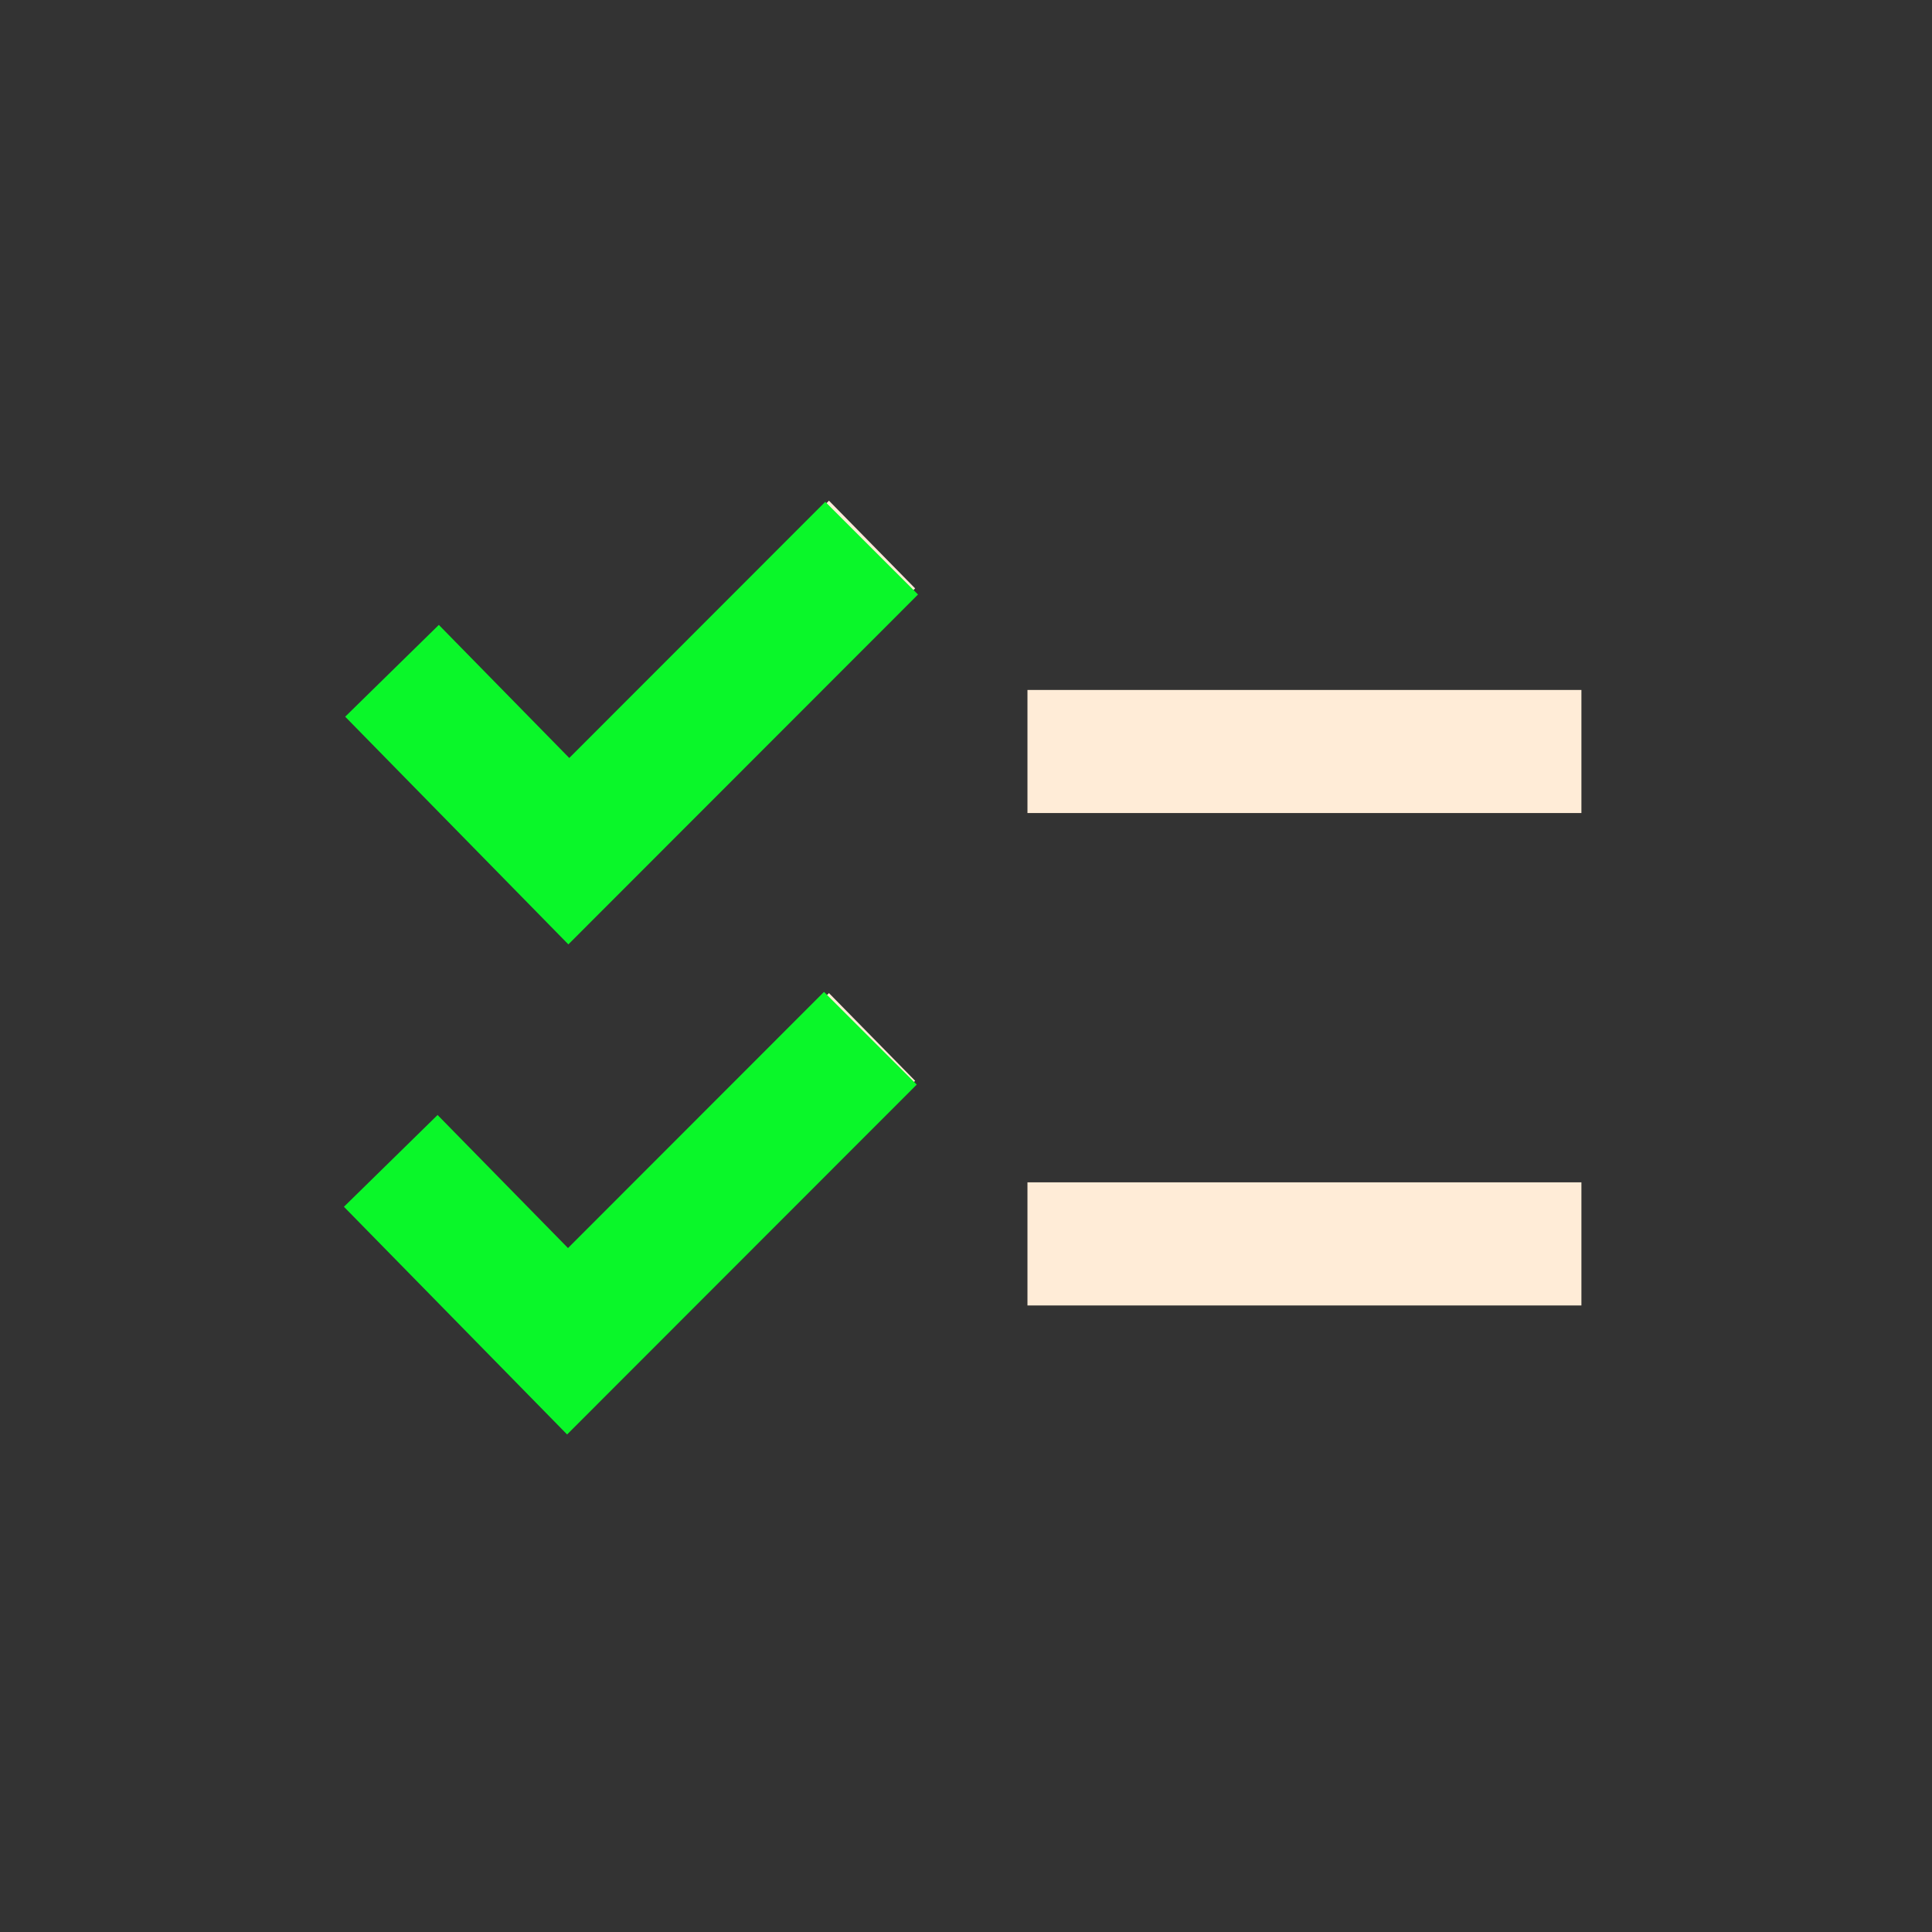
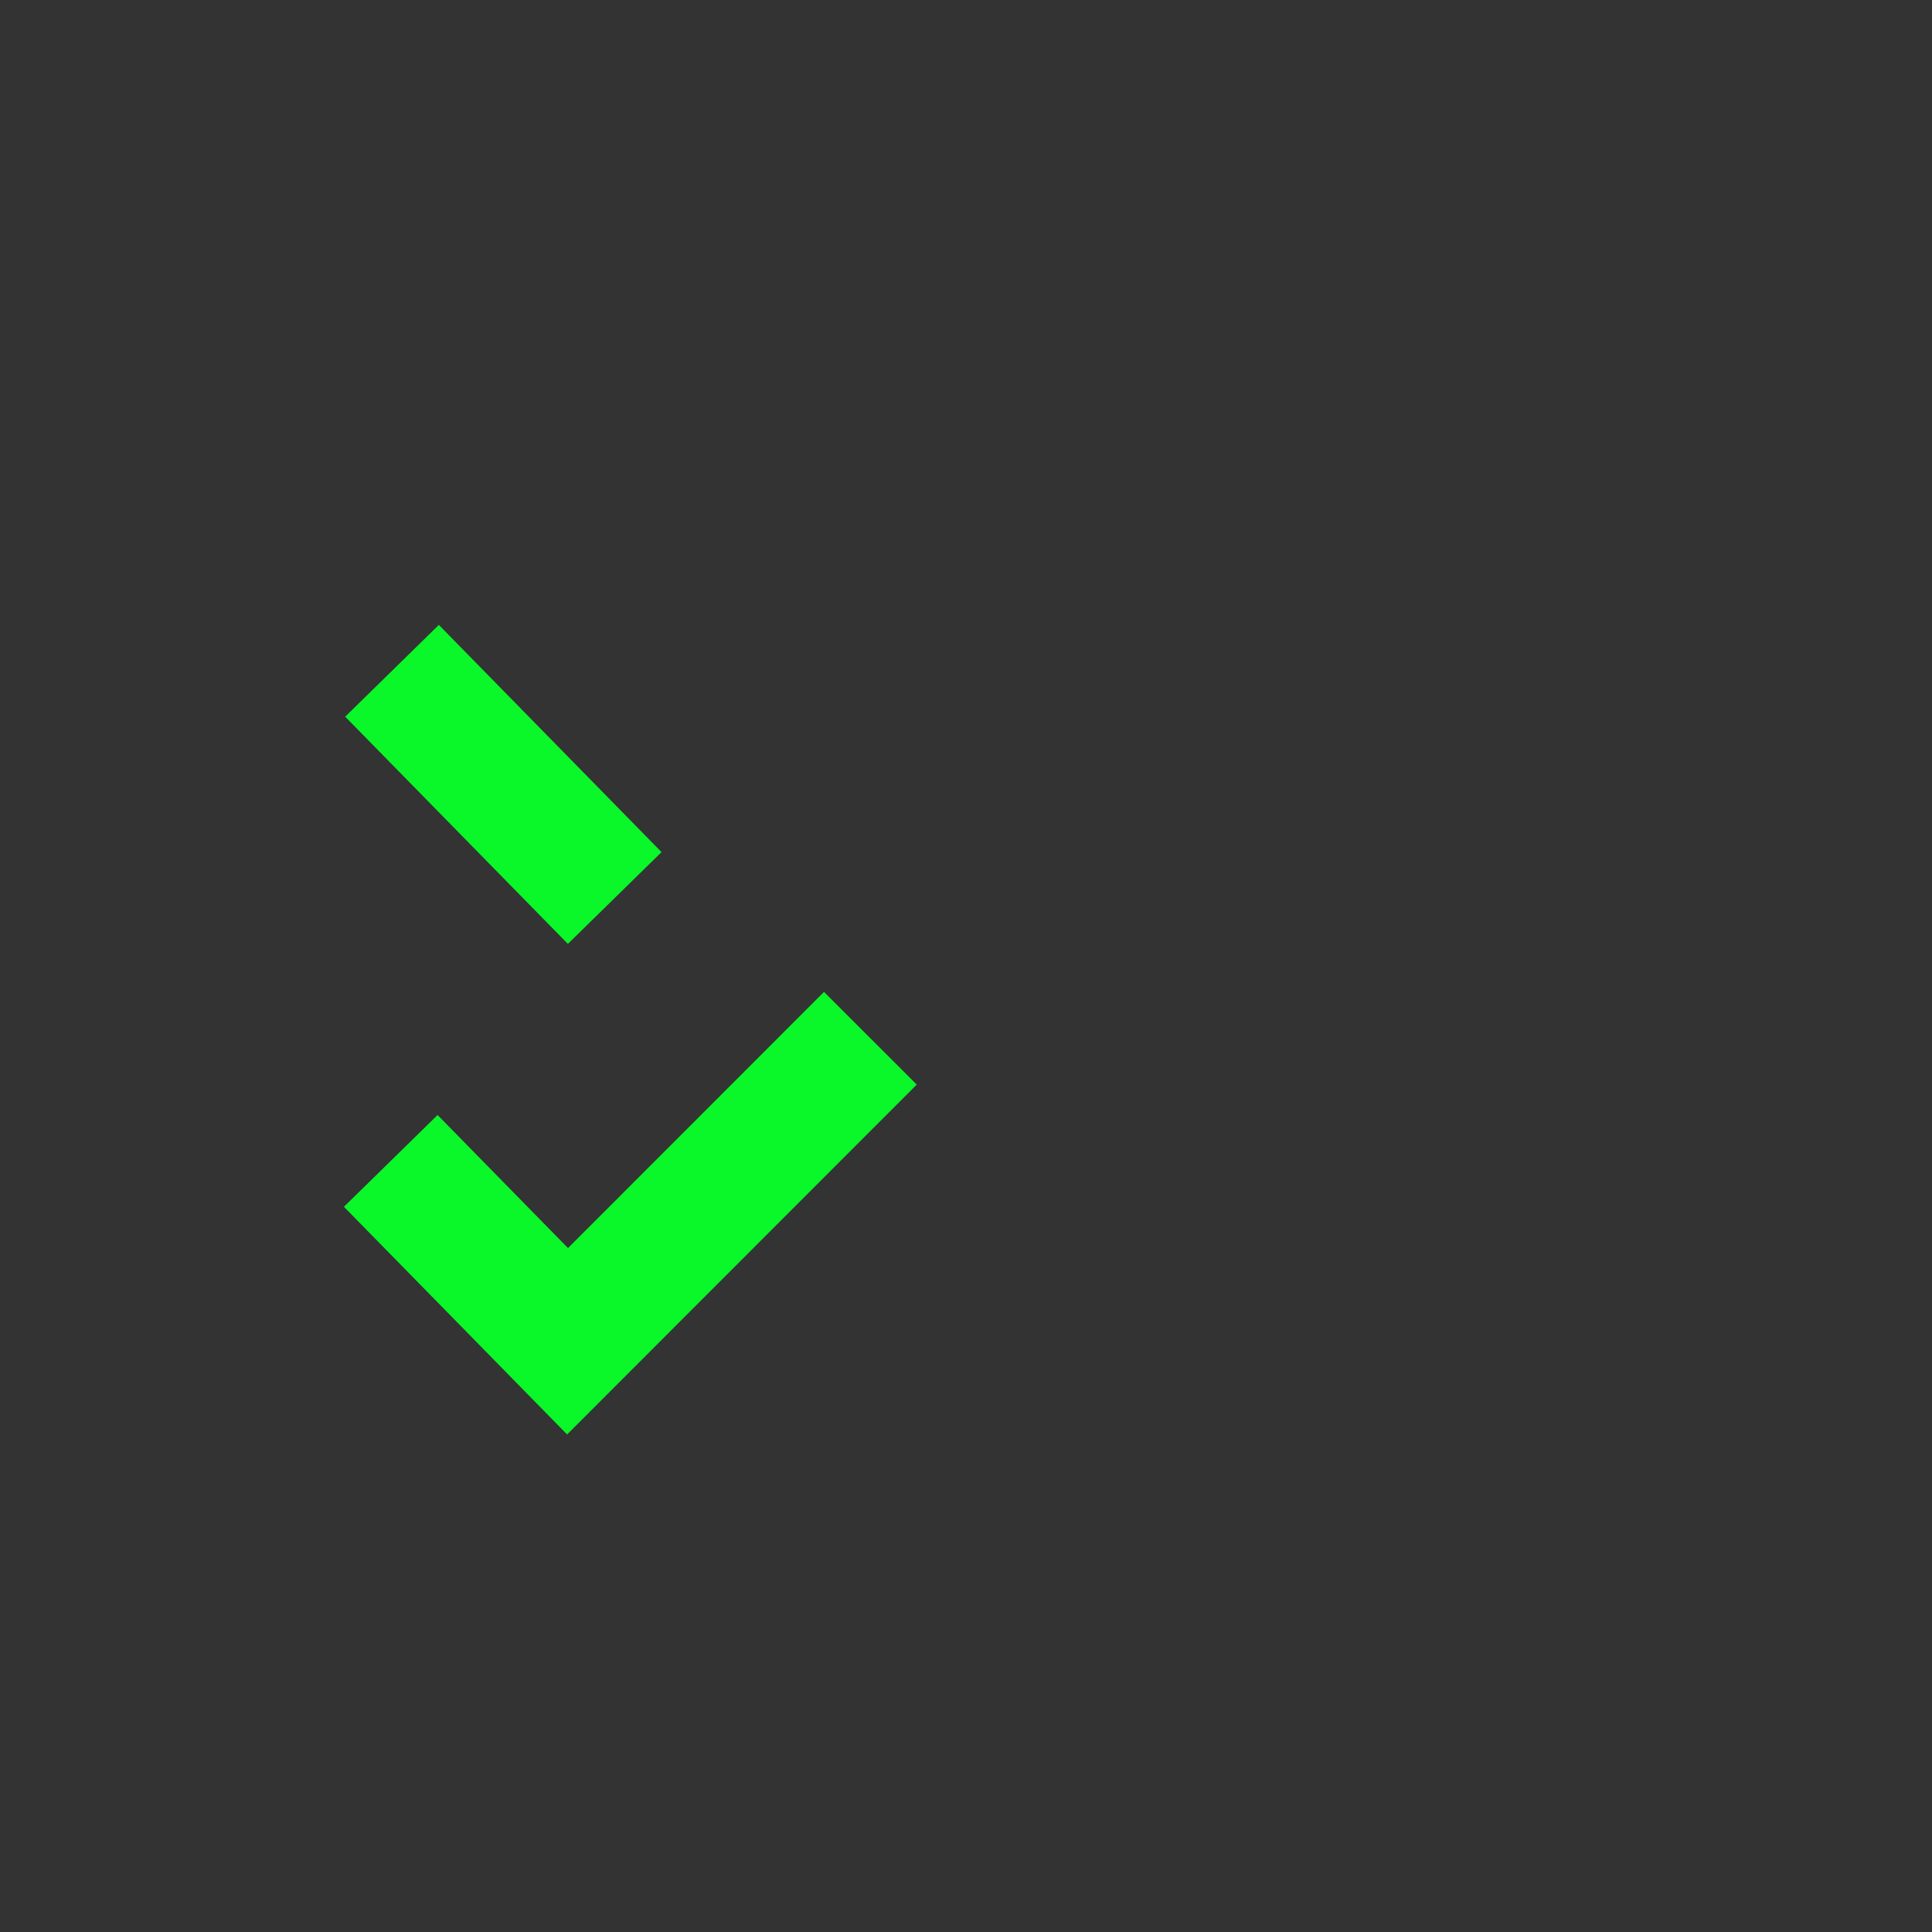
<svg xmlns="http://www.w3.org/2000/svg" xmlns:ns1="http://www.serif.com/" width="100%" height="100%" viewBox="0 0 473 473" version="1.1" xml:space="preserve" style="fill-rule:evenodd;clip-rule:evenodd;stroke-linecap:square;stroke-miterlimit:1.5;">
  <rect x="0" y="0" width="473" height="473" fill="#333333" stroke="none" />
  <g transform="matrix(1,0,0,1,0,-1093.23)">
    <g id="Automating-business" ns1:id="Automating business" transform="matrix(0.994,0,0,0.994,-140.712,1001.9)">
-       <rect x="141.601" y="91.916" width="475.425" height="475.425" style="fill:none;" />
      <g transform="matrix(0.379,0,0,0.379,197.546,519.538)">
-         <path d="M222,-200L80,-342L136,-398L221,-313L391,-483L447,-426L222,-200ZM222,-520L80,-662L136,-718L221,-633L391,-803L447,-746L222,-520ZM520,-280L520,-360L880,-360L880,-280L520,-280ZM520,-600L520,-680L880,-680L880,-600L520,-600Z" style="fill:rgb(255,236,215);fill-rule:nonzero;" />
-       </g>
+         </g>
      <g transform="matrix(2.206,0.022,-0.022,2.206,-573.136,-1516.98)">
-         <path d="M380.906,805.636L395.669,820.4L424.016,791.463" style="fill:none;stroke:rgb(10,247,41);stroke-width:14.64px;" />
+         <path d="M380.906,805.636L395.669,820.4" style="fill:none;stroke:rgb(10,247,41);stroke-width:14.64px;" />
      </g>
      <g transform="matrix(2.206,0.022,-0.022,2.206,-573.446,-1396.27)">
        <path d="M380.906,805.636L395.669,820.4L424.016,791.463" style="fill:none;stroke:rgb(10,247,41);stroke-width:14.64px;" />
      </g>
    </g>
  </g>
</svg>